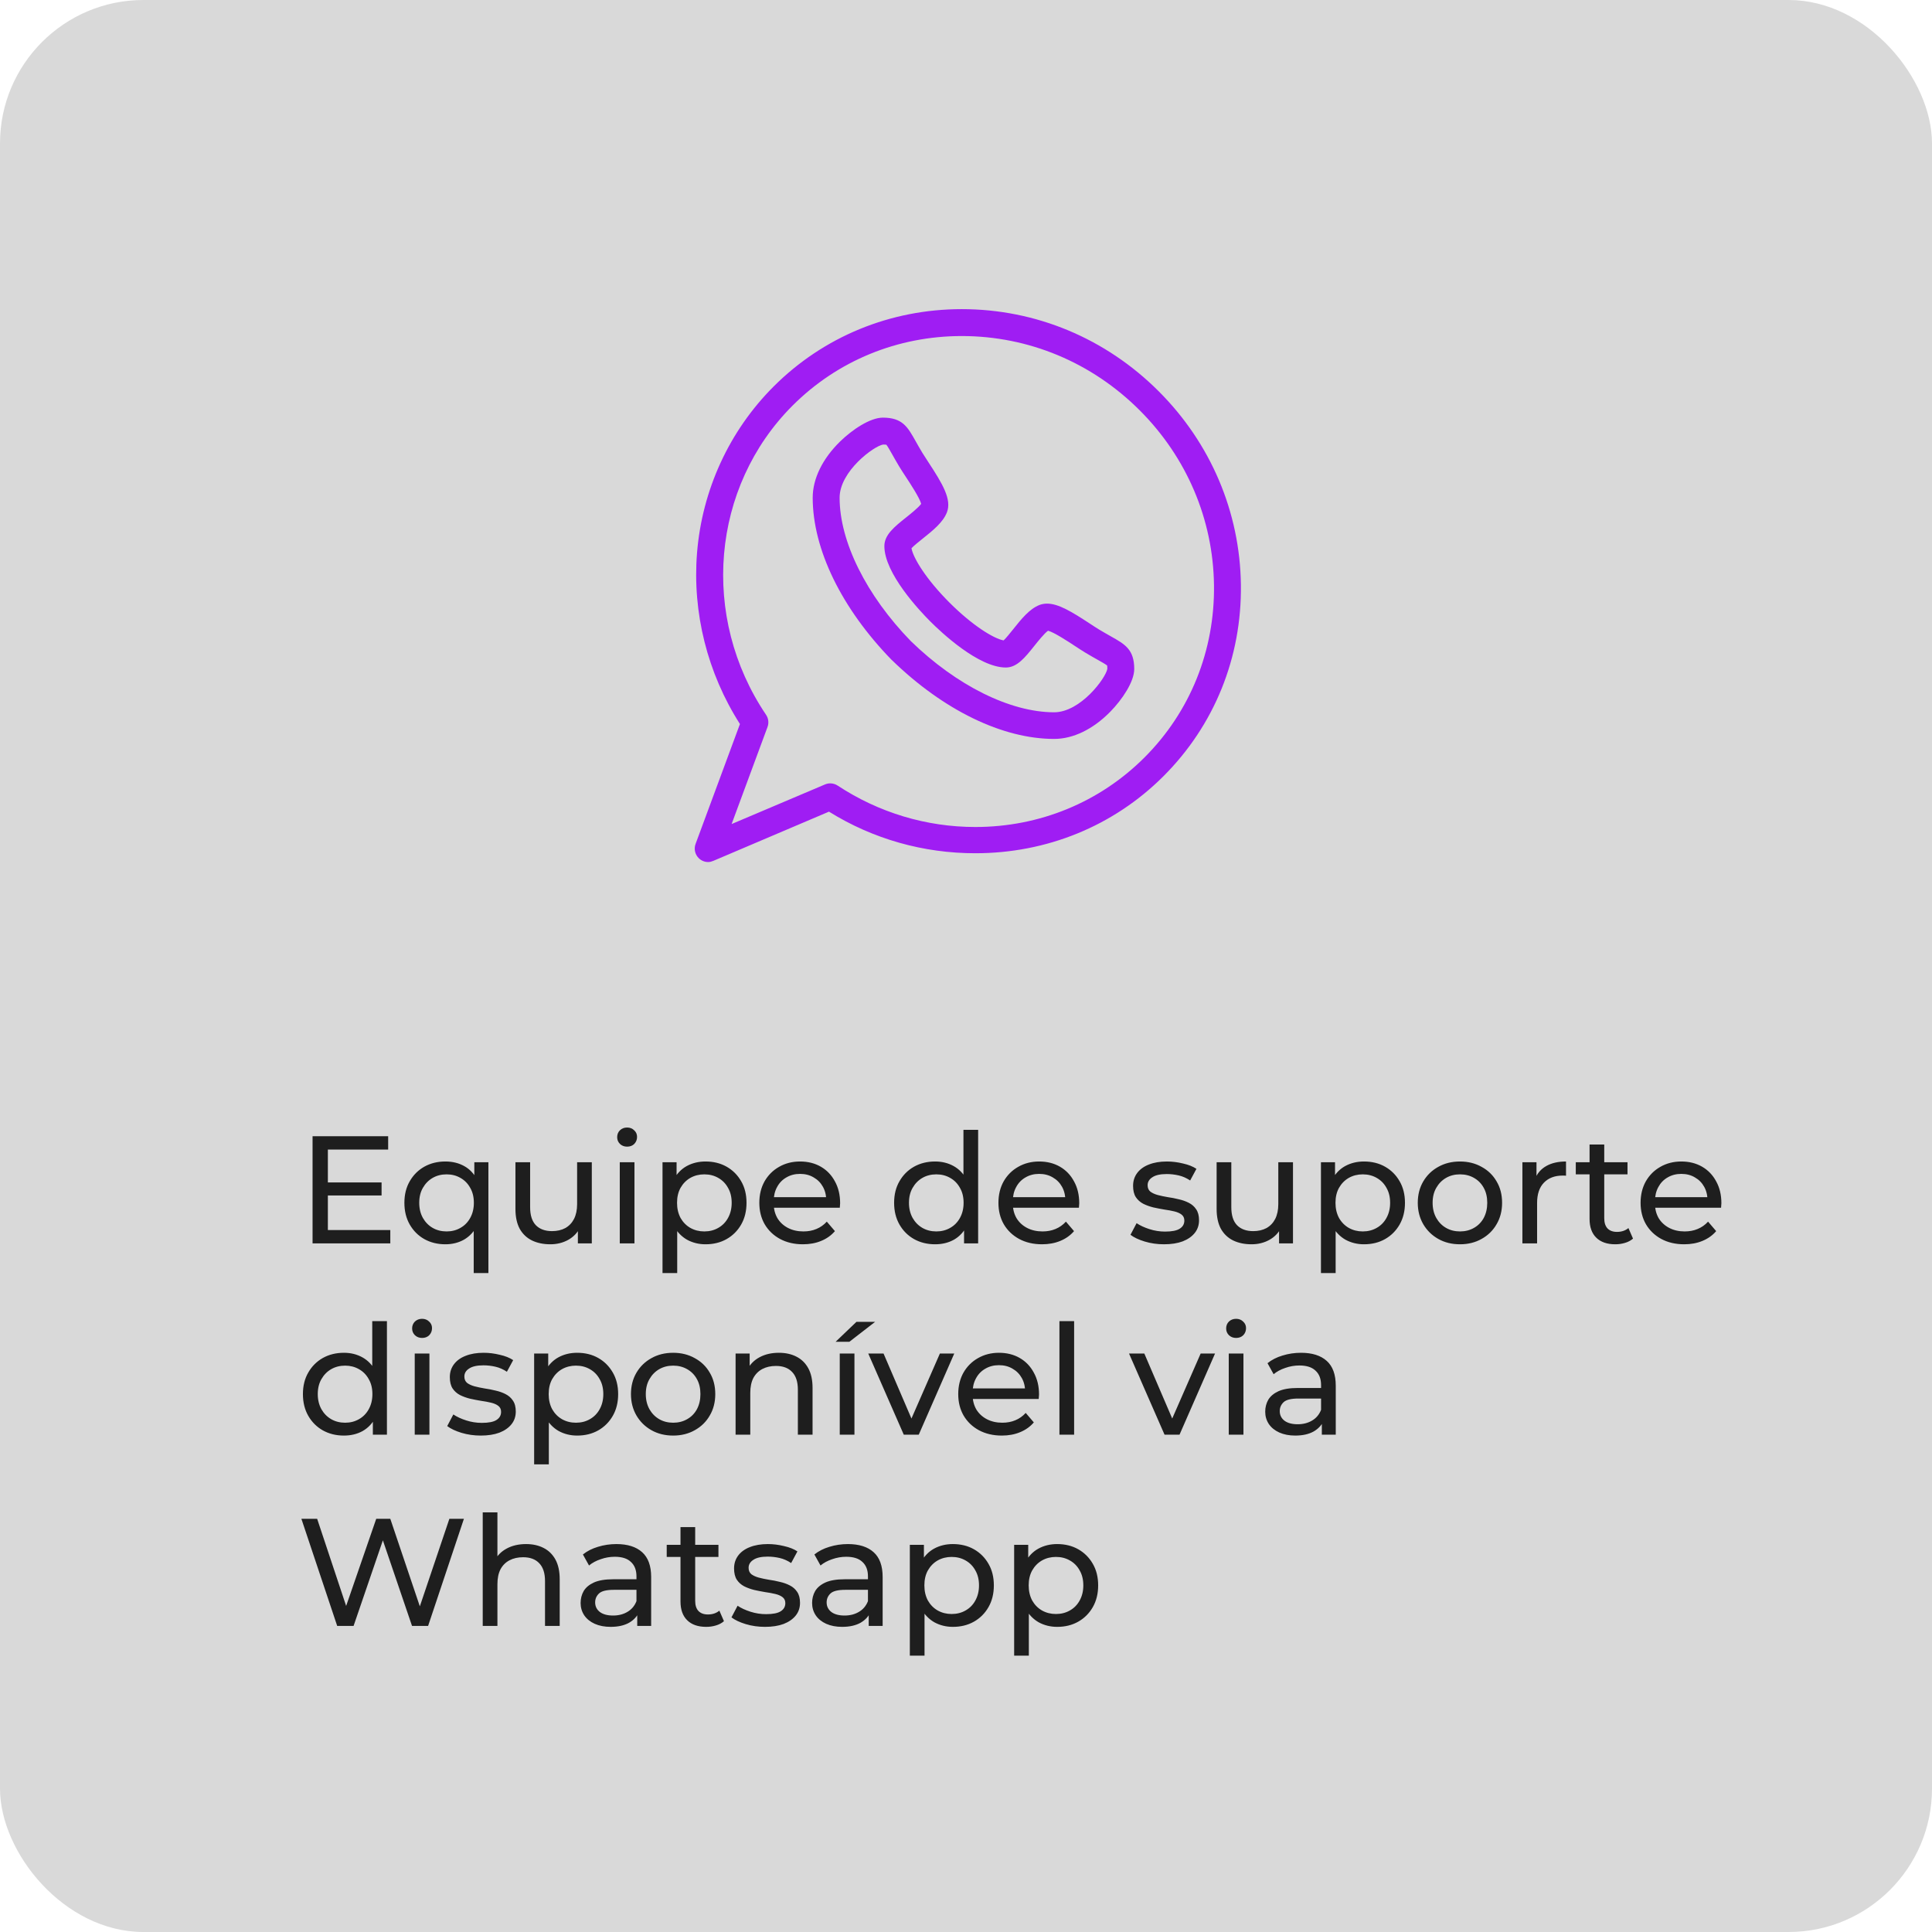
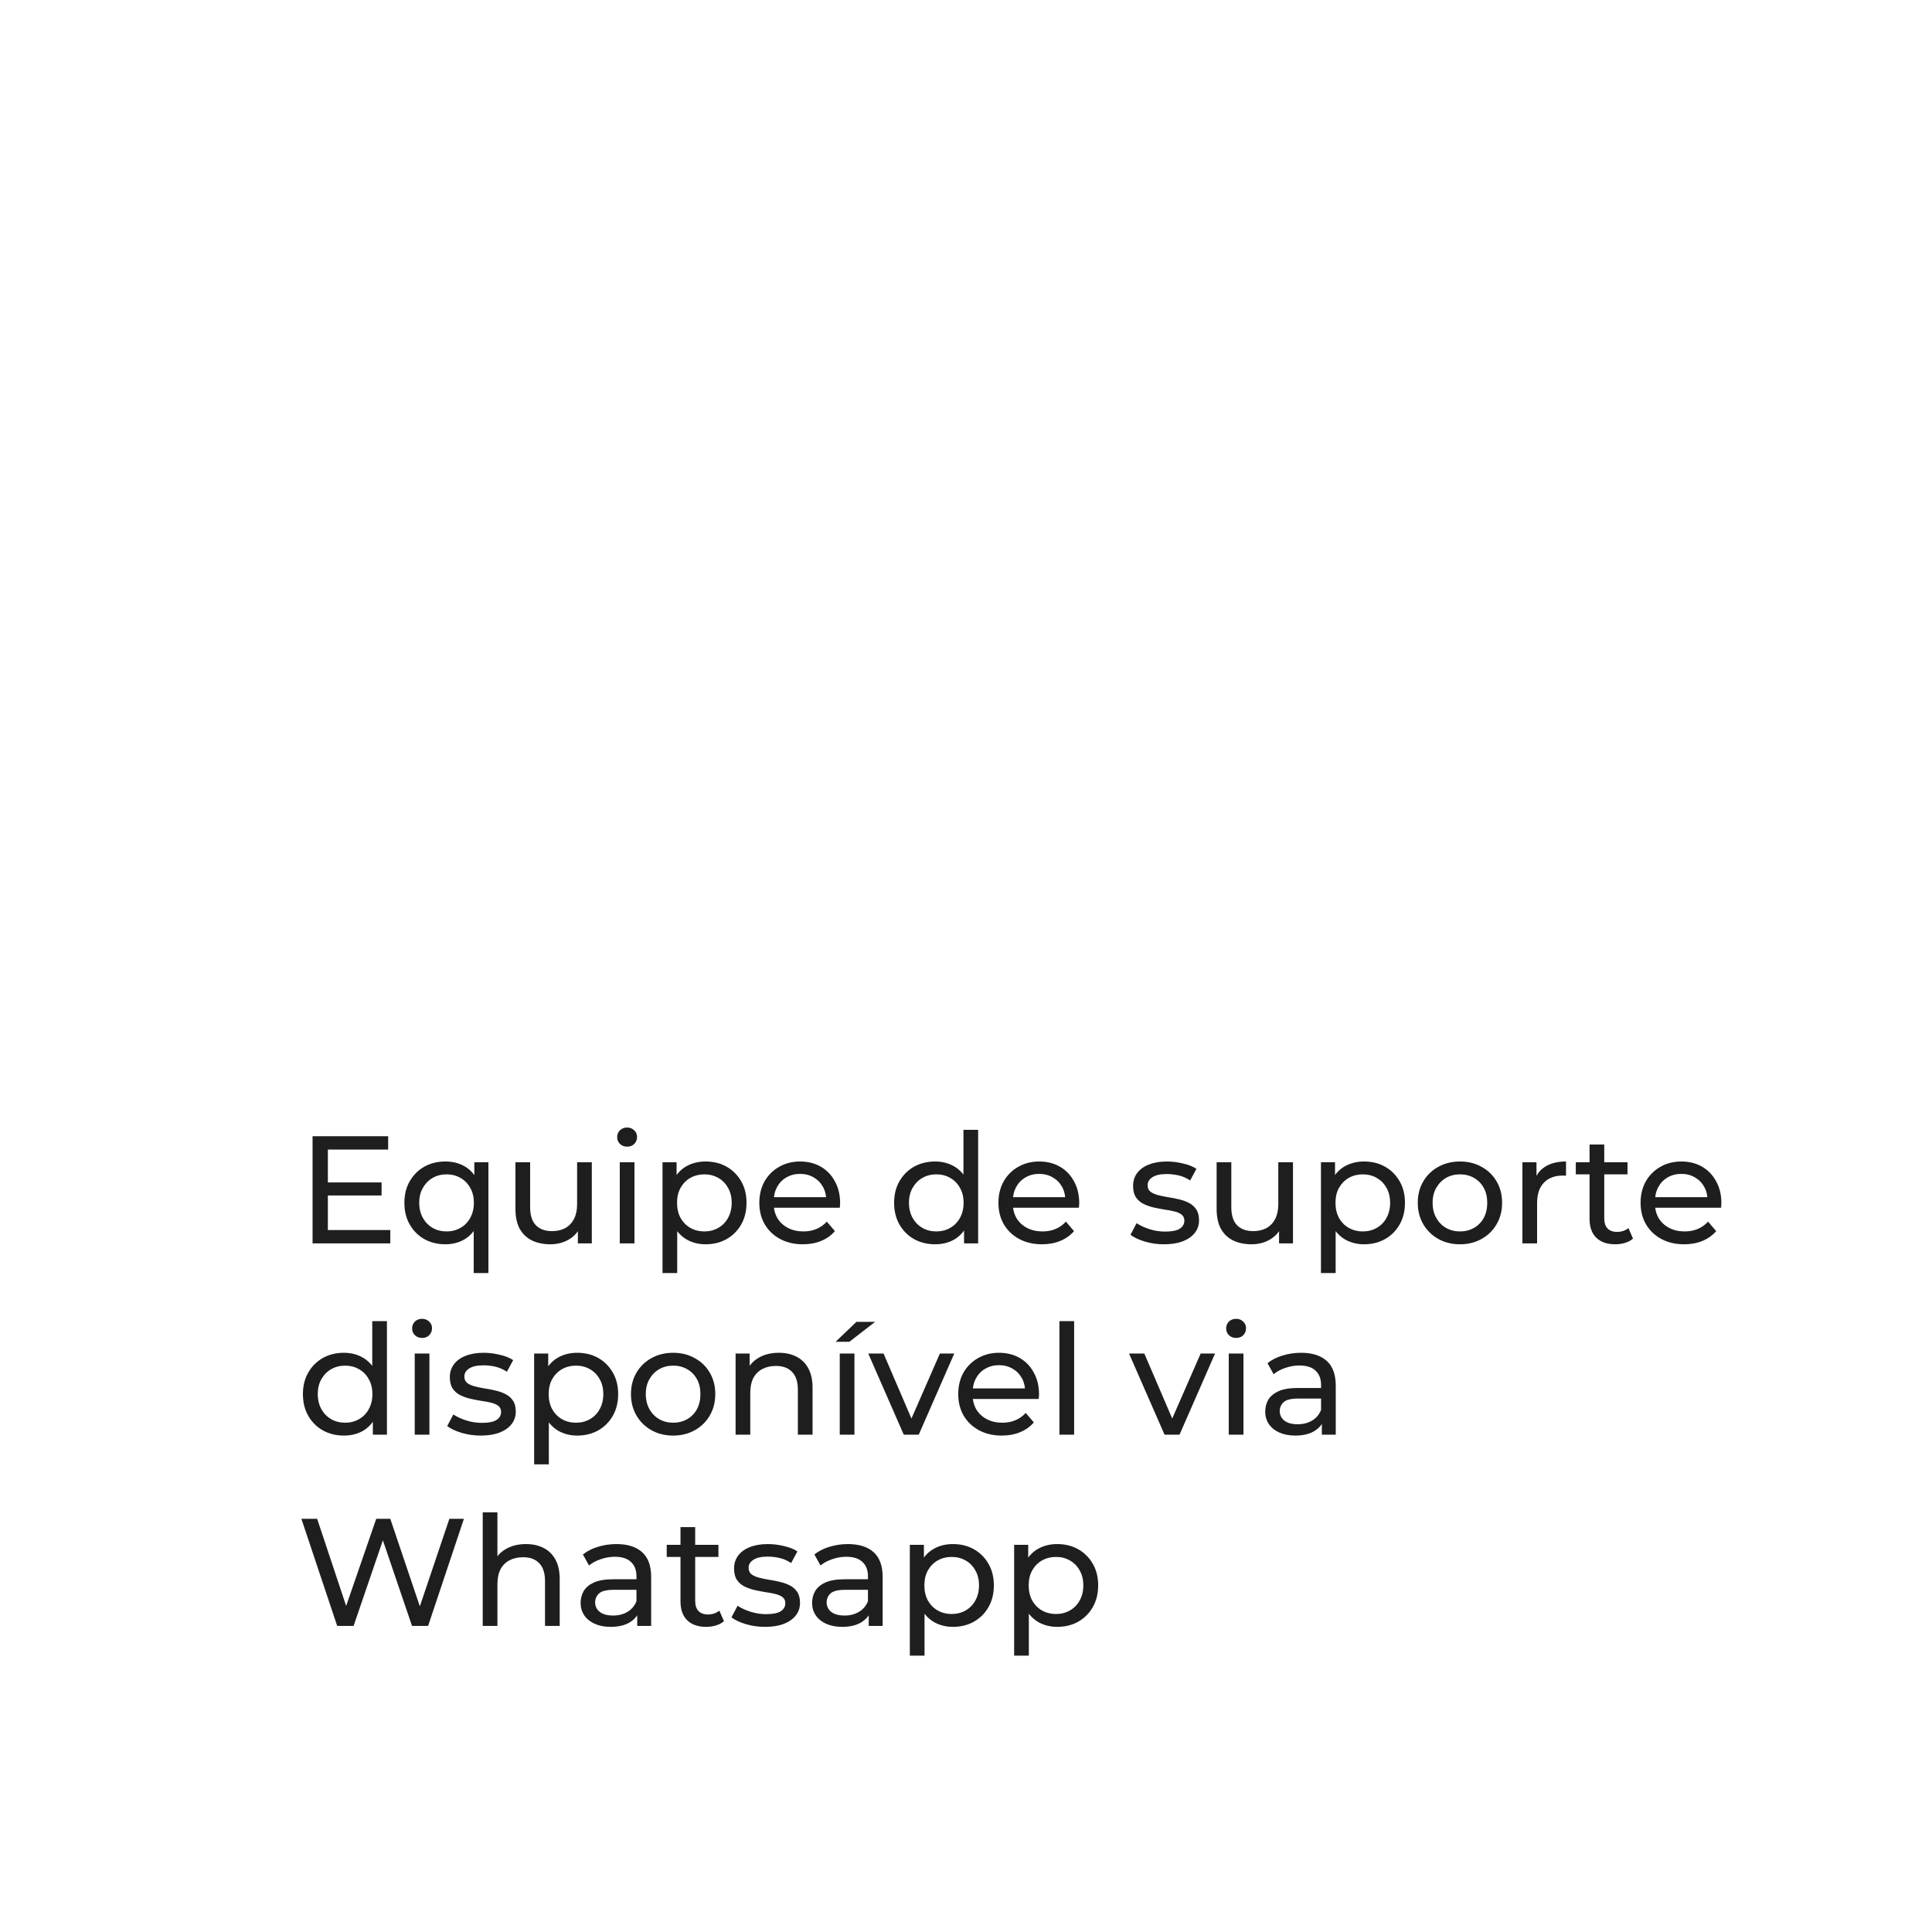
<svg xmlns="http://www.w3.org/2000/svg" width="202" height="202" viewBox="0 0 202 202" fill="none">
-   <rect width="202" height="202" rx="15" fill="#D9D9D9" />
  <path d="M34.136 123.632H39.896V124.992H34.136V123.632ZM34.28 128.608H40.808V130H32.68V118.8H40.584V120.192H34.28V128.608ZM46.569 130.096C45.748 130.096 45.012 129.915 44.361 129.552C43.721 129.189 43.215 128.683 42.841 128.032C42.468 127.381 42.281 126.624 42.281 125.76C42.281 124.896 42.468 124.144 42.841 123.504C43.215 122.853 43.721 122.347 44.361 121.984C45.012 121.621 45.748 121.44 46.569 121.44C47.305 121.44 47.961 121.6 48.537 121.92C49.113 122.24 49.567 122.72 49.897 123.36C50.239 124 50.409 124.8 50.409 125.76C50.409 126.72 50.233 127.52 49.881 128.16C49.54 128.8 49.081 129.285 48.505 129.616C47.929 129.936 47.284 130.096 46.569 130.096ZM46.697 128.752C47.231 128.752 47.711 128.629 48.137 128.384C48.575 128.139 48.916 127.792 49.161 127.344C49.417 126.885 49.545 126.357 49.545 125.76C49.545 125.152 49.417 124.629 49.161 124.192C48.916 123.744 48.575 123.397 48.137 123.152C47.711 122.907 47.231 122.784 46.697 122.784C46.153 122.784 45.668 122.907 45.241 123.152C44.815 123.397 44.473 123.744 44.217 124.192C43.961 124.629 43.833 125.152 43.833 125.76C43.833 126.357 43.961 126.885 44.217 127.344C44.473 127.792 44.815 128.139 45.241 128.384C45.668 128.629 46.153 128.752 46.697 128.752ZM49.529 133.104V127.744L49.689 125.776L49.593 123.808V121.52H51.065V133.104H49.529ZM57.54 130.096C56.814 130.096 56.174 129.963 55.62 129.696C55.076 129.429 54.649 129.024 54.34 128.48C54.041 127.925 53.892 127.232 53.892 126.4V121.52H55.428V126.224C55.428 127.056 55.625 127.68 56.02 128.096C56.425 128.512 56.99 128.72 57.716 128.72C58.249 128.72 58.713 128.613 59.108 128.4C59.502 128.176 59.806 127.856 60.02 127.44C60.233 127.013 60.34 126.501 60.34 125.904V121.52H61.876V130H60.42V127.712L60.66 128.32C60.382 128.885 59.966 129.323 59.412 129.632C58.857 129.941 58.233 130.096 57.54 130.096ZM64.8 130V121.52H66.336V130H64.8ZM65.568 119.888C65.269 119.888 65.018 119.792 64.816 119.6C64.624 119.408 64.528 119.173 64.528 118.896C64.528 118.608 64.624 118.368 64.816 118.176C65.018 117.984 65.269 117.888 65.568 117.888C65.866 117.888 66.112 117.984 66.304 118.176C66.506 118.357 66.608 118.587 66.608 118.864C66.608 119.152 66.512 119.397 66.32 119.6C66.128 119.792 65.877 119.888 65.568 119.888ZM73.764 130.096C73.061 130.096 72.415 129.936 71.829 129.616C71.252 129.285 70.788 128.8 70.436 128.16C70.095 127.52 69.924 126.72 69.924 125.76C69.924 124.8 70.09 124 70.421 123.36C70.762 122.72 71.221 122.24 71.796 121.92C72.383 121.6 73.039 121.44 73.764 121.44C74.597 121.44 75.332 121.621 75.972 121.984C76.612 122.347 77.119 122.853 77.493 123.504C77.866 124.144 78.052 124.896 78.052 125.76C78.052 126.624 77.866 127.381 77.493 128.032C77.119 128.683 76.612 129.189 75.972 129.552C75.332 129.915 74.597 130.096 73.764 130.096ZM69.269 133.104V121.52H70.74V123.808L70.644 125.776L70.805 127.744V133.104H69.269ZM73.636 128.752C74.18 128.752 74.666 128.629 75.093 128.384C75.53 128.139 75.871 127.792 76.117 127.344C76.373 126.885 76.501 126.357 76.501 125.76C76.501 125.152 76.373 124.629 76.117 124.192C75.871 123.744 75.53 123.397 75.093 123.152C74.666 122.907 74.18 122.784 73.636 122.784C73.103 122.784 72.618 122.907 72.18 123.152C71.754 123.397 71.412 123.744 71.156 124.192C70.911 124.629 70.788 125.152 70.788 125.76C70.788 126.357 70.911 126.885 71.156 127.344C71.412 127.792 71.754 128.139 72.18 128.384C72.618 128.629 73.103 128.752 73.636 128.752ZM83.951 130.096C83.044 130.096 82.244 129.909 81.551 129.536C80.868 129.163 80.335 128.651 79.951 128C79.577 127.349 79.391 126.603 79.391 125.76C79.391 124.917 79.572 124.171 79.935 123.52C80.308 122.869 80.815 122.363 81.455 122C82.105 121.627 82.836 121.44 83.647 121.44C84.468 121.44 85.193 121.621 85.823 121.984C86.452 122.347 86.943 122.859 87.295 123.52C87.657 124.171 87.839 124.933 87.839 125.808C87.839 125.872 87.833 125.947 87.823 126.032C87.823 126.117 87.817 126.197 87.807 126.272H80.591V125.168H87.007L86.383 125.552C86.393 125.008 86.281 124.523 86.047 124.096C85.812 123.669 85.487 123.339 85.071 123.104C84.665 122.859 84.191 122.736 83.647 122.736C83.113 122.736 82.639 122.859 82.223 123.104C81.807 123.339 81.481 123.675 81.247 124.112C81.012 124.539 80.895 125.029 80.895 125.584V125.84C80.895 126.405 81.023 126.912 81.279 127.36C81.545 127.797 81.913 128.139 82.383 128.384C82.852 128.629 83.391 128.752 83.999 128.752C84.5 128.752 84.953 128.667 85.359 128.496C85.775 128.325 86.137 128.069 86.447 127.728L87.295 128.72C86.911 129.168 86.431 129.509 85.855 129.744C85.289 129.979 84.655 130.096 83.951 130.096ZM97.772 130.096C96.951 130.096 96.215 129.915 95.564 129.552C94.924 129.189 94.418 128.683 94.044 128.032C93.671 127.381 93.484 126.624 93.484 125.76C93.484 124.896 93.671 124.144 94.044 123.504C94.418 122.853 94.924 122.347 95.564 121.984C96.215 121.621 96.951 121.44 97.772 121.44C98.487 121.44 99.132 121.6 99.709 121.92C100.285 122.24 100.743 122.72 101.085 123.36C101.437 124 101.613 124.8 101.613 125.76C101.613 126.72 101.442 127.52 101.101 128.16C100.77 128.8 100.317 129.285 99.74 129.616C99.165 129.936 98.508 130.096 97.772 130.096ZM97.9 128.752C98.434 128.752 98.914 128.629 99.341 128.384C99.778 128.139 100.119 127.792 100.365 127.344C100.621 126.885 100.749 126.357 100.749 125.76C100.749 125.152 100.621 124.629 100.365 124.192C100.119 123.744 99.778 123.397 99.341 123.152C98.914 122.907 98.434 122.784 97.9 122.784C97.356 122.784 96.871 122.907 96.445 123.152C96.018 123.397 95.677 123.744 95.421 124.192C95.165 124.629 95.037 125.152 95.037 125.76C95.037 126.357 95.165 126.885 95.421 127.344C95.677 127.792 96.018 128.139 96.445 128.384C96.871 128.629 97.356 128.752 97.9 128.752ZM100.797 130V127.712L100.892 125.744L100.733 123.776V118.128H102.269V130H100.797ZM108.951 130.096C108.044 130.096 107.244 129.909 106.551 129.536C105.868 129.163 105.335 128.651 104.951 128C104.577 127.349 104.391 126.603 104.391 125.76C104.391 124.917 104.572 124.171 104.935 123.52C105.308 122.869 105.815 122.363 106.455 122C107.105 121.627 107.836 121.44 108.647 121.44C109.468 121.44 110.193 121.621 110.823 121.984C111.452 122.347 111.943 122.859 112.295 123.52C112.657 124.171 112.839 124.933 112.839 125.808C112.839 125.872 112.833 125.947 112.823 126.032C112.823 126.117 112.817 126.197 112.807 126.272H105.591V125.168H112.007L111.383 125.552C111.393 125.008 111.281 124.523 111.047 124.096C110.812 123.669 110.487 123.339 110.071 123.104C109.665 122.859 109.191 122.736 108.647 122.736C108.113 122.736 107.639 122.859 107.223 123.104C106.807 123.339 106.481 123.675 106.247 124.112C106.012 124.539 105.895 125.029 105.895 125.584V125.84C105.895 126.405 106.023 126.912 106.279 127.36C106.545 127.797 106.913 128.139 107.383 128.384C107.852 128.629 108.391 128.752 108.999 128.752C109.5 128.752 109.953 128.667 110.359 128.496C110.775 128.325 111.137 128.069 111.447 127.728L112.295 128.72C111.911 129.168 111.431 129.509 110.855 129.744C110.289 129.979 109.655 130.096 108.951 130.096ZM121.701 130.096C120.997 130.096 120.325 130 119.685 129.808C119.055 129.616 118.559 129.381 118.197 129.104L118.837 127.888C119.199 128.133 119.647 128.341 120.181 128.512C120.714 128.683 121.258 128.768 121.812 128.768C122.527 128.768 123.039 128.667 123.349 128.464C123.669 128.261 123.829 127.979 123.829 127.616C123.829 127.349 123.733 127.141 123.541 126.992C123.349 126.843 123.093 126.731 122.773 126.656C122.463 126.581 122.117 126.517 121.733 126.464C121.349 126.4 120.965 126.325 120.581 126.24C120.197 126.144 119.845 126.016 119.525 125.856C119.205 125.685 118.949 125.456 118.757 125.168C118.565 124.869 118.469 124.475 118.469 123.984C118.469 123.472 118.613 123.024 118.901 122.64C119.189 122.256 119.594 121.963 120.117 121.76C120.65 121.547 121.279 121.44 122.005 121.44C122.559 121.44 123.119 121.509 123.685 121.648C124.261 121.776 124.73 121.963 125.093 122.208L124.437 123.424C124.053 123.168 123.653 122.992 123.237 122.896C122.821 122.8 122.405 122.752 121.989 122.752C121.317 122.752 120.815 122.864 120.485 123.088C120.154 123.301 119.989 123.579 119.989 123.92C119.989 124.208 120.085 124.432 120.277 124.592C120.479 124.741 120.735 124.859 121.045 124.944C121.365 125.029 121.717 125.104 122.101 125.168C122.485 125.221 122.869 125.296 123.253 125.392C123.637 125.477 123.983 125.6 124.293 125.76C124.613 125.92 124.869 126.144 125.061 126.432C125.263 126.72 125.365 127.104 125.365 127.584C125.365 128.096 125.215 128.539 124.917 128.912C124.618 129.285 124.197 129.579 123.653 129.792C123.109 129.995 122.458 130.096 121.701 130.096ZM130.852 130.096C130.127 130.096 129.487 129.963 128.932 129.696C128.388 129.429 127.961 129.024 127.652 128.48C127.353 127.925 127.204 127.232 127.204 126.4V121.52H128.74V126.224C128.74 127.056 128.937 127.68 129.332 128.096C129.737 128.512 130.303 128.72 131.028 128.72C131.561 128.72 132.025 128.613 132.42 128.4C132.815 128.176 133.119 127.856 133.332 127.44C133.545 127.013 133.652 126.501 133.652 125.904V121.52H135.188V130H133.732V127.712L133.972 128.32C133.695 128.885 133.279 129.323 132.724 129.632C132.169 129.941 131.545 130.096 130.852 130.096ZM142.608 130.096C141.904 130.096 141.259 129.936 140.672 129.616C140.096 129.285 139.632 128.8 139.28 128.16C138.939 127.52 138.768 126.72 138.768 125.76C138.768 124.8 138.934 124 139.264 123.36C139.606 122.72 140.064 122.24 140.64 121.92C141.227 121.6 141.883 121.44 142.608 121.44C143.44 121.44 144.176 121.621 144.816 121.984C145.456 122.347 145.963 122.853 146.336 123.504C146.71 124.144 146.896 124.896 146.896 125.76C146.896 126.624 146.71 127.381 146.336 128.032C145.963 128.683 145.456 129.189 144.816 129.552C144.176 129.915 143.44 130.096 142.608 130.096ZM138.112 133.104V121.52H139.584V123.808L139.488 125.776L139.648 127.744V133.104H138.112ZM142.48 128.752C143.024 128.752 143.51 128.629 143.936 128.384C144.374 128.139 144.715 127.792 144.96 127.344C145.216 126.885 145.344 126.357 145.344 125.76C145.344 125.152 145.216 124.629 144.96 124.192C144.715 123.744 144.374 123.397 143.936 123.152C143.51 122.907 143.024 122.784 142.48 122.784C141.947 122.784 141.462 122.907 141.024 123.152C140.598 123.397 140.256 123.744 140 124.192C139.755 124.629 139.632 125.152 139.632 125.76C139.632 126.357 139.755 126.885 140 127.344C140.256 127.792 140.598 128.139 141.024 128.384C141.462 128.629 141.947 128.752 142.48 128.752ZM152.651 130.096C151.797 130.096 151.04 129.909 150.379 129.536C149.717 129.163 149.195 128.651 148.811 128C148.427 127.339 148.235 126.592 148.235 125.76C148.235 124.917 148.427 124.171 148.811 123.52C149.195 122.869 149.717 122.363 150.379 122C151.04 121.627 151.797 121.44 152.651 121.44C153.493 121.44 154.245 121.627 154.907 122C155.579 122.363 156.101 122.869 156.475 123.52C156.859 124.16 157.051 124.907 157.051 125.76C157.051 126.603 156.859 127.349 156.475 128C156.101 128.651 155.579 129.163 154.907 129.536C154.245 129.909 153.493 130.096 152.651 130.096ZM152.651 128.752C153.195 128.752 153.68 128.629 154.107 128.384C154.544 128.139 154.885 127.792 155.131 127.344C155.376 126.885 155.499 126.357 155.499 125.76C155.499 125.152 155.376 124.629 155.131 124.192C154.885 123.744 154.544 123.397 154.107 123.152C153.68 122.907 153.195 122.784 152.651 122.784C152.107 122.784 151.621 122.907 151.195 123.152C150.768 123.397 150.427 123.744 150.171 124.192C149.915 124.629 149.787 125.152 149.787 125.76C149.787 126.357 149.915 126.885 150.171 127.344C150.427 127.792 150.768 128.139 151.195 128.384C151.621 128.629 152.107 128.752 152.651 128.752ZM159.175 130V121.52H160.647V123.824L160.503 123.248C160.737 122.661 161.132 122.213 161.687 121.904C162.241 121.595 162.924 121.44 163.735 121.44V122.928C163.671 122.917 163.607 122.912 163.543 122.912C163.489 122.912 163.436 122.912 163.383 122.912C162.561 122.912 161.911 123.157 161.431 123.648C160.951 124.139 160.711 124.848 160.711 125.776V130H159.175ZM168.884 130.096C168.03 130.096 167.369 129.867 166.9 129.408C166.43 128.949 166.196 128.293 166.196 127.44V119.664H167.732V127.376C167.732 127.835 167.844 128.187 168.068 128.432C168.302 128.677 168.633 128.8 169.06 128.8C169.54 128.8 169.94 128.667 170.26 128.4L170.74 129.504C170.505 129.707 170.222 129.856 169.892 129.952C169.572 130.048 169.236 130.096 168.884 130.096ZM164.756 122.784V121.52H170.164V122.784H164.756ZM176.091 130.096C175.185 130.096 174.385 129.909 173.691 129.536C173.009 129.163 172.475 128.651 172.091 128C171.718 127.349 171.531 126.603 171.531 125.76C171.531 124.917 171.713 124.171 172.075 123.52C172.449 122.869 172.955 122.363 173.595 122C174.246 121.627 174.977 121.44 175.787 121.44C176.609 121.44 177.334 121.621 177.963 121.984C178.593 122.347 179.083 122.859 179.435 123.52C179.798 124.171 179.979 124.933 179.979 125.808C179.979 125.872 179.974 125.947 179.963 126.032C179.963 126.117 179.958 126.197 179.947 126.272H172.731V125.168H179.147L178.523 125.552C178.534 125.008 178.422 124.523 178.187 124.096C177.953 123.669 177.627 123.339 177.211 123.104C176.806 122.859 176.331 122.736 175.787 122.736C175.254 122.736 174.779 122.859 174.363 123.104C173.947 123.339 173.622 123.675 173.387 124.112C173.153 124.539 173.035 125.029 173.035 125.584V125.84C173.035 126.405 173.163 126.912 173.419 127.36C173.686 127.797 174.054 128.139 174.523 128.384C174.993 128.629 175.531 128.752 176.139 128.752C176.641 128.752 177.094 128.667 177.499 128.496C177.915 128.325 178.278 128.069 178.587 127.728L179.435 128.72C179.051 129.168 178.571 129.509 177.995 129.744C177.43 129.979 176.795 130.096 176.091 130.096ZM35.96 150.096C35.139 150.096 34.403 149.915 33.752 149.552C33.112 149.189 32.605 148.683 32.232 148.032C31.859 147.381 31.672 146.624 31.672 145.76C31.672 144.896 31.859 144.144 32.232 143.504C32.605 142.853 33.112 142.347 33.752 141.984C34.403 141.621 35.139 141.44 35.96 141.44C36.675 141.44 37.32 141.6 37.896 141.92C38.472 142.24 38.931 142.72 39.272 143.36C39.624 144 39.8 144.8 39.8 145.76C39.8 146.72 39.629 147.52 39.288 148.16C38.957 148.8 38.504 149.285 37.928 149.616C37.352 149.936 36.696 150.096 35.96 150.096ZM36.088 148.752C36.621 148.752 37.101 148.629 37.528 148.384C37.965 148.139 38.307 147.792 38.552 147.344C38.808 146.885 38.936 146.357 38.936 145.76C38.936 145.152 38.808 144.629 38.552 144.192C38.307 143.744 37.965 143.397 37.528 143.152C37.101 142.907 36.621 142.784 36.088 142.784C35.544 142.784 35.059 142.907 34.632 143.152C34.205 143.397 33.864 143.744 33.608 144.192C33.352 144.629 33.224 145.152 33.224 145.76C33.224 146.357 33.352 146.885 33.608 147.344C33.864 147.792 34.205 148.139 34.632 148.384C35.059 148.629 35.544 148.752 36.088 148.752ZM38.984 150V147.712L39.08 145.744L38.92 143.776V138.128H40.456V150H38.984ZM43.362 150V141.52H44.898V150H43.362ZM44.13 139.888C43.832 139.888 43.581 139.792 43.378 139.6C43.186 139.408 43.09 139.173 43.09 138.896C43.09 138.608 43.186 138.368 43.378 138.176C43.581 137.984 43.832 137.888 44.13 137.888C44.429 137.888 44.674 137.984 44.866 138.176C45.069 138.357 45.17 138.587 45.17 138.864C45.17 139.152 45.074 139.397 44.882 139.6C44.69 139.792 44.44 139.888 44.13 139.888ZM50.263 150.096C49.559 150.096 48.887 150 48.247 149.808C47.618 149.616 47.122 149.381 46.759 149.104L47.399 147.888C47.762 148.133 48.21 148.341 48.743 148.512C49.276 148.683 49.82 148.768 50.375 148.768C51.09 148.768 51.602 148.667 51.911 148.464C52.231 148.261 52.391 147.979 52.391 147.616C52.391 147.349 52.295 147.141 52.103 146.992C51.911 146.843 51.655 146.731 51.335 146.656C51.026 146.581 50.679 146.517 50.295 146.464C49.911 146.4 49.527 146.325 49.143 146.24C48.759 146.144 48.407 146.016 48.087 145.856C47.767 145.685 47.511 145.456 47.319 145.168C47.127 144.869 47.031 144.475 47.031 143.984C47.031 143.472 47.175 143.024 47.463 142.64C47.751 142.256 48.156 141.963 48.679 141.76C49.212 141.547 49.842 141.44 50.567 141.44C51.122 141.44 51.682 141.509 52.247 141.648C52.823 141.776 53.292 141.963 53.655 142.208L52.999 143.424C52.615 143.168 52.215 142.992 51.799 142.896C51.383 142.8 50.967 142.752 50.551 142.752C49.879 142.752 49.378 142.864 49.047 143.088C48.716 143.301 48.551 143.579 48.551 143.92C48.551 144.208 48.647 144.432 48.839 144.592C49.042 144.741 49.298 144.859 49.607 144.944C49.927 145.029 50.279 145.104 50.663 145.168C51.047 145.221 51.431 145.296 51.815 145.392C52.199 145.477 52.546 145.6 52.855 145.76C53.175 145.92 53.431 146.144 53.623 146.432C53.826 146.72 53.927 147.104 53.927 147.584C53.927 148.096 53.778 148.539 53.479 148.912C53.18 149.285 52.759 149.579 52.215 149.792C51.671 149.995 51.02 150.096 50.263 150.096ZM60.343 150.096C59.639 150.096 58.993 149.936 58.407 149.616C57.831 149.285 57.367 148.8 57.015 148.16C56.673 147.52 56.503 146.72 56.503 145.76C56.503 144.8 56.668 144 56.999 143.36C57.34 142.72 57.799 142.24 58.375 141.92C58.961 141.6 59.617 141.44 60.343 141.44C61.175 141.44 61.911 141.621 62.551 141.984C63.191 142.347 63.697 142.853 64.071 143.504C64.444 144.144 64.631 144.896 64.631 145.76C64.631 146.624 64.444 147.381 64.071 148.032C63.697 148.683 63.191 149.189 62.551 149.552C61.911 149.915 61.175 150.096 60.343 150.096ZM55.847 153.104V141.52H57.319V143.808L57.223 145.776L57.383 147.744V153.104H55.847ZM60.215 148.752C60.759 148.752 61.244 148.629 61.671 148.384C62.108 148.139 62.449 147.792 62.695 147.344C62.951 146.885 63.079 146.357 63.079 145.76C63.079 145.152 62.951 144.629 62.695 144.192C62.449 143.744 62.108 143.397 61.671 143.152C61.244 142.907 60.759 142.784 60.215 142.784C59.681 142.784 59.196 142.907 58.759 143.152C58.332 143.397 57.991 143.744 57.735 144.192C57.489 144.629 57.367 145.152 57.367 145.76C57.367 146.357 57.489 146.885 57.735 147.344C57.991 147.792 58.332 148.139 58.759 148.384C59.196 148.629 59.681 148.752 60.215 148.752ZM70.385 150.096C69.531 150.096 68.774 149.909 68.113 149.536C67.451 149.163 66.929 148.651 66.545 148C66.161 147.339 65.969 146.592 65.969 145.76C65.969 144.917 66.161 144.171 66.545 143.52C66.929 142.869 67.451 142.363 68.113 142C68.774 141.627 69.531 141.44 70.385 141.44C71.228 141.44 71.98 141.627 72.641 142C73.313 142.363 73.835 142.869 74.209 143.52C74.593 144.16 74.785 144.907 74.785 145.76C74.785 146.603 74.593 147.349 74.209 148C73.835 148.651 73.313 149.163 72.641 149.536C71.98 149.909 71.228 150.096 70.385 150.096ZM70.385 148.752C70.929 148.752 71.414 148.629 71.841 148.384C72.278 148.139 72.62 147.792 72.865 147.344C73.11 146.885 73.233 146.357 73.233 145.76C73.233 145.152 73.11 144.629 72.865 144.192C72.62 143.744 72.278 143.397 71.841 143.152C71.414 142.907 70.929 142.784 70.385 142.784C69.841 142.784 69.356 142.907 68.929 143.152C68.502 143.397 68.161 143.744 67.905 144.192C67.649 144.629 67.521 145.152 67.521 145.76C67.521 146.357 67.649 146.885 67.905 147.344C68.161 147.792 68.502 148.139 68.929 148.384C69.356 148.629 69.841 148.752 70.385 148.752ZM81.437 141.44C82.13 141.44 82.739 141.573 83.261 141.84C83.794 142.107 84.21 142.512 84.509 143.056C84.808 143.6 84.957 144.288 84.957 145.12V150H83.421V145.296C83.421 144.475 83.219 143.856 82.813 143.44C82.418 143.024 81.859 142.816 81.133 142.816C80.589 142.816 80.115 142.923 79.709 143.136C79.304 143.349 78.989 143.664 78.765 144.08C78.552 144.496 78.445 145.013 78.445 145.632V150H76.909V141.52H78.381V143.808L78.141 143.2C78.418 142.645 78.845 142.213 79.421 141.904C79.997 141.595 80.669 141.44 81.437 141.44ZM87.8 150V141.52H89.336V150H87.8ZM87.368 140.288L89.544 138.208H91.496L88.808 140.288H87.368ZM94.493 150L90.781 141.52H92.38L95.677 149.2H94.909L98.269 141.52H99.772L96.061 150H94.493ZM104.748 150.096C103.841 150.096 103.041 149.909 102.348 149.536C101.665 149.163 101.132 148.651 100.748 148C100.374 147.349 100.188 146.603 100.188 145.76C100.188 144.917 100.369 144.171 100.732 143.52C101.105 142.869 101.612 142.363 102.252 142C102.902 141.627 103.633 141.44 104.444 141.44C105.265 141.44 105.99 141.621 106.62 141.984C107.249 142.347 107.74 142.859 108.092 143.52C108.454 144.171 108.636 144.933 108.636 145.808C108.636 145.872 108.63 145.947 108.62 146.032C108.62 146.117 108.614 146.197 108.604 146.272H101.388V145.168H107.804L107.18 145.552C107.19 145.008 107.078 144.523 106.844 144.096C106.609 143.669 106.284 143.339 105.868 143.104C105.462 142.859 104.988 142.736 104.444 142.736C103.91 142.736 103.436 142.859 103.02 143.104C102.604 143.339 102.278 143.675 102.044 144.112C101.809 144.539 101.692 145.029 101.692 145.584V145.84C101.692 146.405 101.82 146.912 102.076 147.36C102.342 147.797 102.71 148.139 103.18 148.384C103.649 148.629 104.188 148.752 104.796 148.752C105.297 148.752 105.75 148.667 106.156 148.496C106.572 148.325 106.934 148.069 107.244 147.728L108.092 148.72C107.708 149.168 107.228 149.509 106.652 149.744C106.086 149.979 105.452 150.096 104.748 150.096ZM110.769 150V138.128H112.305V150H110.769ZM121.758 150L118.046 141.52H119.646L122.942 149.2H122.174L125.534 141.52H127.038L123.326 150H121.758ZM128.472 150V141.52H130.008V150H128.472ZM129.24 139.888C128.941 139.888 128.69 139.792 128.488 139.6C128.296 139.408 128.2 139.173 128.2 138.896C128.2 138.608 128.296 138.368 128.488 138.176C128.69 137.984 128.941 137.888 129.24 137.888C129.538 137.888 129.784 137.984 129.976 138.176C130.178 138.357 130.28 138.587 130.28 138.864C130.28 139.152 130.184 139.397 129.992 139.6C129.8 139.792 129.549 139.888 129.24 139.888ZM138.204 150V148.208L138.124 147.872V144.816C138.124 144.165 137.932 143.664 137.548 143.312C137.175 142.949 136.61 142.768 135.852 142.768C135.351 142.768 134.86 142.853 134.38 143.024C133.9 143.184 133.495 143.403 133.164 143.68L132.524 142.528C132.962 142.176 133.484 141.909 134.092 141.728C134.711 141.536 135.356 141.44 136.028 141.44C137.191 141.44 138.087 141.723 138.716 142.288C139.346 142.853 139.66 143.717 139.66 144.88V150H138.204ZM135.42 150.096C134.791 150.096 134.236 149.989 133.756 149.776C133.287 149.563 132.924 149.269 132.668 148.896C132.412 148.512 132.284 148.08 132.284 147.6C132.284 147.141 132.391 146.725 132.604 146.352C132.828 145.979 133.186 145.68 133.676 145.456C134.178 145.232 134.85 145.12 135.692 145.12H138.38V146.224H135.756C134.988 146.224 134.471 146.352 134.204 146.608C133.938 146.864 133.804 147.173 133.804 147.536C133.804 147.952 133.97 148.288 134.3 148.544C134.631 148.789 135.09 148.912 135.676 148.912C136.252 148.912 136.754 148.784 137.18 148.528C137.618 148.272 137.932 147.899 138.124 147.408L138.428 148.464C138.226 148.965 137.868 149.365 137.356 149.664C136.844 149.952 136.199 150.096 135.42 150.096ZM35.256 170L31.512 158.8H33.16L36.6 169.136H35.768L39.336 158.8H40.808L44.296 169.136H43.496L46.984 158.8H48.504L44.76 170H43.08L39.816 160.416H40.248L36.968 170H35.256ZM55 161.44C55.693 161.44 56.301 161.573 56.824 161.84C57.357 162.107 57.773 162.512 58.072 163.056C58.37 163.6 58.52 164.288 58.52 165.12V170H56.984V165.296C56.984 164.475 56.781 163.856 56.376 163.44C55.981 163.024 55.421 162.816 54.696 162.816C54.152 162.816 53.677 162.923 53.272 163.136C52.866 163.349 52.552 163.664 52.328 164.08C52.114 164.496 52.008 165.013 52.008 165.632V170H50.472V158.128H52.008V163.808L51.704 163.2C51.981 162.645 52.408 162.213 52.984 161.904C53.56 161.595 54.232 161.44 55 161.44ZM66.626 170V168.208L66.546 167.872V164.816C66.546 164.165 66.354 163.664 65.97 163.312C65.597 162.949 65.032 162.768 64.274 162.768C63.773 162.768 63.282 162.853 62.802 163.024C62.322 163.184 61.917 163.403 61.586 163.68L60.946 162.528C61.384 162.176 61.906 161.909 62.514 161.728C63.133 161.536 63.778 161.44 64.45 161.44C65.613 161.44 66.509 161.723 67.138 162.288C67.768 162.853 68.082 163.717 68.082 164.88V170H66.626ZM63.842 170.096C63.213 170.096 62.658 169.989 62.178 169.776C61.709 169.563 61.346 169.269 61.09 168.896C60.834 168.512 60.706 168.08 60.706 167.6C60.706 167.141 60.813 166.725 61.026 166.352C61.25 165.979 61.608 165.68 62.098 165.456C62.6 165.232 63.272 165.12 64.114 165.12H66.802V166.224H64.178C63.41 166.224 62.893 166.352 62.626 166.608C62.36 166.864 62.226 167.173 62.226 167.536C62.226 167.952 62.392 168.288 62.722 168.544C63.053 168.789 63.512 168.912 64.098 168.912C64.674 168.912 65.176 168.784 65.602 168.528C66.04 168.272 66.354 167.899 66.546 167.408L66.85 168.464C66.648 168.965 66.29 169.365 65.778 169.664C65.266 169.952 64.621 170.096 63.842 170.096ZM73.837 170.096C72.983 170.096 72.322 169.867 71.853 169.408C71.383 168.949 71.149 168.293 71.149 167.44V159.664H72.685V167.376C72.685 167.835 72.797 168.187 73.021 168.432C73.255 168.677 73.586 168.8 74.013 168.8C74.493 168.8 74.893 168.667 75.213 168.4L75.693 169.504C75.458 169.707 75.175 169.856 74.845 169.952C74.525 170.048 74.189 170.096 73.837 170.096ZM69.709 162.784V161.52H75.117V162.784H69.709ZM79.982 170.096C79.278 170.096 78.606 170 77.966 169.808C77.336 169.616 76.84 169.381 76.478 169.104L77.118 167.888C77.48 168.133 77.928 168.341 78.462 168.512C78.995 168.683 79.539 168.768 80.094 168.768C80.808 168.768 81.32 168.667 81.63 168.464C81.95 168.261 82.11 167.979 82.11 167.616C82.11 167.349 82.014 167.141 81.822 166.992C81.63 166.843 81.374 166.731 81.054 166.656C80.744 166.581 80.398 166.517 80.014 166.464C79.63 166.4 79.246 166.325 78.862 166.24C78.478 166.144 78.126 166.016 77.806 165.856C77.486 165.685 77.23 165.456 77.038 165.168C76.846 164.869 76.75 164.475 76.75 163.984C76.75 163.472 76.894 163.024 77.182 162.64C77.47 162.256 77.875 161.963 78.398 161.76C78.931 161.547 79.56 161.44 80.286 161.44C80.84 161.44 81.4 161.509 81.966 161.648C82.542 161.776 83.011 161.963 83.374 162.208L82.718 163.424C82.334 163.168 81.934 162.992 81.518 162.896C81.102 162.8 80.686 162.752 80.27 162.752C79.598 162.752 79.096 162.864 78.766 163.088C78.435 163.301 78.27 163.579 78.27 163.92C78.27 164.208 78.366 164.432 78.558 164.592C78.76 164.741 79.016 164.859 79.326 164.944C79.646 165.029 79.998 165.104 80.382 165.168C80.766 165.221 81.15 165.296 81.534 165.392C81.918 165.477 82.264 165.6 82.574 165.76C82.894 165.92 83.15 166.144 83.342 166.432C83.544 166.72 83.646 167.104 83.646 167.584C83.646 168.096 83.496 168.539 83.198 168.912C82.899 169.285 82.478 169.579 81.934 169.792C81.39 169.995 80.739 170.096 79.982 170.096ZM90.829 170V168.208L90.749 167.872V164.816C90.749 164.165 90.557 163.664 90.173 163.312C89.8 162.949 89.235 162.768 88.477 162.768C87.976 162.768 87.485 162.853 87.005 163.024C86.525 163.184 86.12 163.403 85.789 163.68L85.149 162.528C85.587 162.176 86.109 161.909 86.717 161.728C87.336 161.536 87.981 161.44 88.653 161.44C89.816 161.44 90.712 161.723 91.341 162.288C91.971 162.853 92.285 163.717 92.285 164.88V170H90.829ZM88.045 170.096C87.416 170.096 86.861 169.989 86.381 169.776C85.912 169.563 85.549 169.269 85.293 168.896C85.037 168.512 84.909 168.08 84.909 167.6C84.909 167.141 85.016 166.725 85.229 166.352C85.453 165.979 85.811 165.68 86.301 165.456C86.803 165.232 87.475 165.12 88.317 165.12H91.005V166.224H88.381C87.613 166.224 87.096 166.352 86.829 166.608C86.563 166.864 86.429 167.173 86.429 167.536C86.429 167.952 86.595 168.288 86.925 168.544C87.256 168.789 87.715 168.912 88.301 168.912C88.877 168.912 89.379 168.784 89.805 168.528C90.243 168.272 90.557 167.899 90.749 167.408L91.053 168.464C90.851 168.965 90.493 169.365 89.981 169.664C89.469 169.952 88.824 170.096 88.045 170.096ZM99.624 170.096C98.92 170.096 98.275 169.936 97.688 169.616C97.112 169.285 96.648 168.8 96.296 168.16C95.954 167.52 95.784 166.72 95.784 165.76C95.784 164.8 95.949 164 96.28 163.36C96.621 162.72 97.08 162.24 97.656 161.92C98.243 161.6 98.898 161.44 99.624 161.44C100.456 161.44 101.192 161.621 101.832 161.984C102.472 162.347 102.979 162.853 103.352 163.504C103.725 164.144 103.912 164.896 103.912 165.76C103.912 166.624 103.725 167.381 103.352 168.032C102.979 168.683 102.472 169.189 101.832 169.552C101.192 169.915 100.456 170.096 99.624 170.096ZM95.128 173.104V161.52H96.6V163.808L96.504 165.776L96.664 167.744V173.104H95.128ZM99.496 168.752C100.04 168.752 100.525 168.629 100.952 168.384C101.389 168.139 101.731 167.792 101.976 167.344C102.232 166.885 102.36 166.357 102.36 165.76C102.36 165.152 102.232 164.629 101.976 164.192C101.731 163.744 101.389 163.397 100.952 163.152C100.525 162.907 100.04 162.784 99.496 162.784C98.963 162.784 98.477 162.907 98.04 163.152C97.613 163.397 97.272 163.744 97.016 164.192C96.77 164.629 96.648 165.152 96.648 165.76C96.648 166.357 96.77 166.885 97.016 167.344C97.272 167.792 97.613 168.139 98.04 168.384C98.477 168.629 98.963 168.752 99.496 168.752ZM110.53 170.096C109.826 170.096 109.181 169.936 108.594 169.616C108.018 169.285 107.554 168.8 107.202 168.16C106.861 167.52 106.69 166.72 106.69 165.76C106.69 164.8 106.855 164 107.186 163.36C107.527 162.72 107.986 162.24 108.562 161.92C109.149 161.6 109.805 161.44 110.53 161.44C111.362 161.44 112.098 161.621 112.738 161.984C113.378 162.347 113.885 162.853 114.258 163.504C114.631 164.144 114.818 164.896 114.818 165.76C114.818 166.624 114.631 167.381 114.258 168.032C113.885 168.683 113.378 169.189 112.738 169.552C112.098 169.915 111.362 170.096 110.53 170.096ZM106.034 173.104V161.52H107.506V163.808L107.41 165.776L107.57 167.744V173.104H106.034ZM110.402 168.752C110.946 168.752 111.431 168.629 111.858 168.384C112.295 168.139 112.637 167.792 112.882 167.344C113.138 166.885 113.266 166.357 113.266 165.76C113.266 165.152 113.138 164.629 112.882 164.192C112.637 163.744 112.295 163.397 111.858 163.152C111.431 162.907 110.946 162.784 110.402 162.784C109.869 162.784 109.383 162.907 108.946 163.152C108.519 163.397 108.178 163.744 107.922 164.192C107.677 164.629 107.554 165.152 107.554 165.76C107.554 166.357 107.677 166.885 107.922 167.344C108.178 167.792 108.519 168.139 108.946 168.384C109.383 168.629 109.869 168.752 110.402 168.752Z" fill="#1E1E1E" />
-   <path d="M116.161 66.541C115.805 66.34 115.401 66.113 114.914 65.82C114.642 65.656 114.301 65.432 113.939 65.194C112.081 63.975 110.673 63.111 109.475 63.111C109.194 63.111 108.929 63.159 108.687 63.252C107.637 63.657 106.774 64.737 105.941 65.781C105.635 66.164 105.198 66.712 104.932 66.957C103.88 66.765 101.659 65.39 99.263 62.994C96.865 60.595 95.489 58.372 95.3 57.322C95.545 57.056 96.097 56.615 96.482 56.307C97.522 55.477 98.598 54.618 99.005 53.571C99.523 52.226 98.573 50.618 97.063 48.318C96.826 47.956 96.601 47.614 96.438 47.345C96.144 46.856 95.917 46.452 95.717 46.096C94.894 44.633 94.35 43.666 92.306 43.666C90.98 43.666 89.105 44.919 87.835 46.162C85.989 47.969 84.972 50.054 84.972 52.039C84.976 57.43 87.984 63.608 93.227 68.997C93.236 69.006 93.245 69.008 93.254 69.017C98.642 74.259 104.824 77.258 110.214 77.258H110.217C112.199 77.258 114.285 76.253 116.092 74.408C117.335 73.138 118.59 71.276 118.59 69.951C118.59 67.908 117.624 67.364 116.161 66.541ZM110.215 74.473C105.623 74.469 100.022 71.686 95.229 67.029C90.57 62.235 87.788 56.633 87.785 52.042C87.785 49.265 91.389 46.624 92.331 46.48C92.524 46.48 92.625 46.492 92.673 46.5C92.797 46.644 93.045 47.084 93.266 47.475C93.465 47.83 93.714 48.272 94.03 48.798C94.221 49.114 94.46 49.478 94.712 49.862C95.19 50.59 96.15 52.053 96.312 52.678C96.041 53.061 95.201 53.731 94.727 54.11C93.513 55.079 92.465 55.916 92.465 57.098C92.468 59.955 96.147 63.855 97.275 64.983C98.403 66.111 102.303 69.79 105.166 69.793C106.341 69.789 107.174 68.745 108.139 67.536C108.519 67.059 109.194 66.215 109.579 65.945C110.203 66.106 111.668 67.067 112.396 67.546C112.78 67.798 113.144 68.036 113.462 68.229C113.986 68.544 114.428 68.793 114.783 68.992C115.174 69.213 115.615 69.46 115.758 69.585C115.766 69.633 115.777 69.734 115.778 69.926C115.633 70.868 112.991 74.469 110.215 74.473Z" fill="#9F1DF3" />
-   <path d="M129.742 61.135C129.643 53.535 126.592 46.354 121.152 40.914C115.612 35.373 108.299 32.322 100.56 32.322C93.089 32.322 86.1 35.197 80.88 40.416C76.249 45.048 73.407 51.226 72.878 57.812C72.377 64.06 73.968 70.383 77.364 75.7L72.726 88.237C72.531 88.763 72.668 89.354 73.074 89.742C73.341 89.996 73.69 90.131 74.045 90.131C74.23 90.131 74.417 90.077 74.594 90.002L86.674 84.862C91.285 87.732 96.558 89.211 101.972 89.211H101.973C109.442 89.211 116.431 86.371 121.65 81.151C126.967 75.835 129.84 68.748 129.742 61.135ZM119.661 79.197C114.973 83.885 108.691 86.467 101.972 86.467C96.857 86.466 91.881 84.969 87.581 82.137C87.347 81.983 87.078 81.905 86.807 81.905C86.621 81.905 86.434 81.942 86.258 82.017L76.494 86.158L80.248 76.009C80.405 75.584 80.348 75.11 80.095 74.735C73.194 64.51 74.36 50.914 82.869 42.405C87.558 37.717 93.84 35.135 100.56 35.135C107.548 35.135 114.154 37.893 119.164 42.903C124.082 47.821 126.84 54.309 126.929 61.171C127.018 68.019 124.437 74.421 119.661 79.197Z" fill="#9F1DF3" />
</svg>